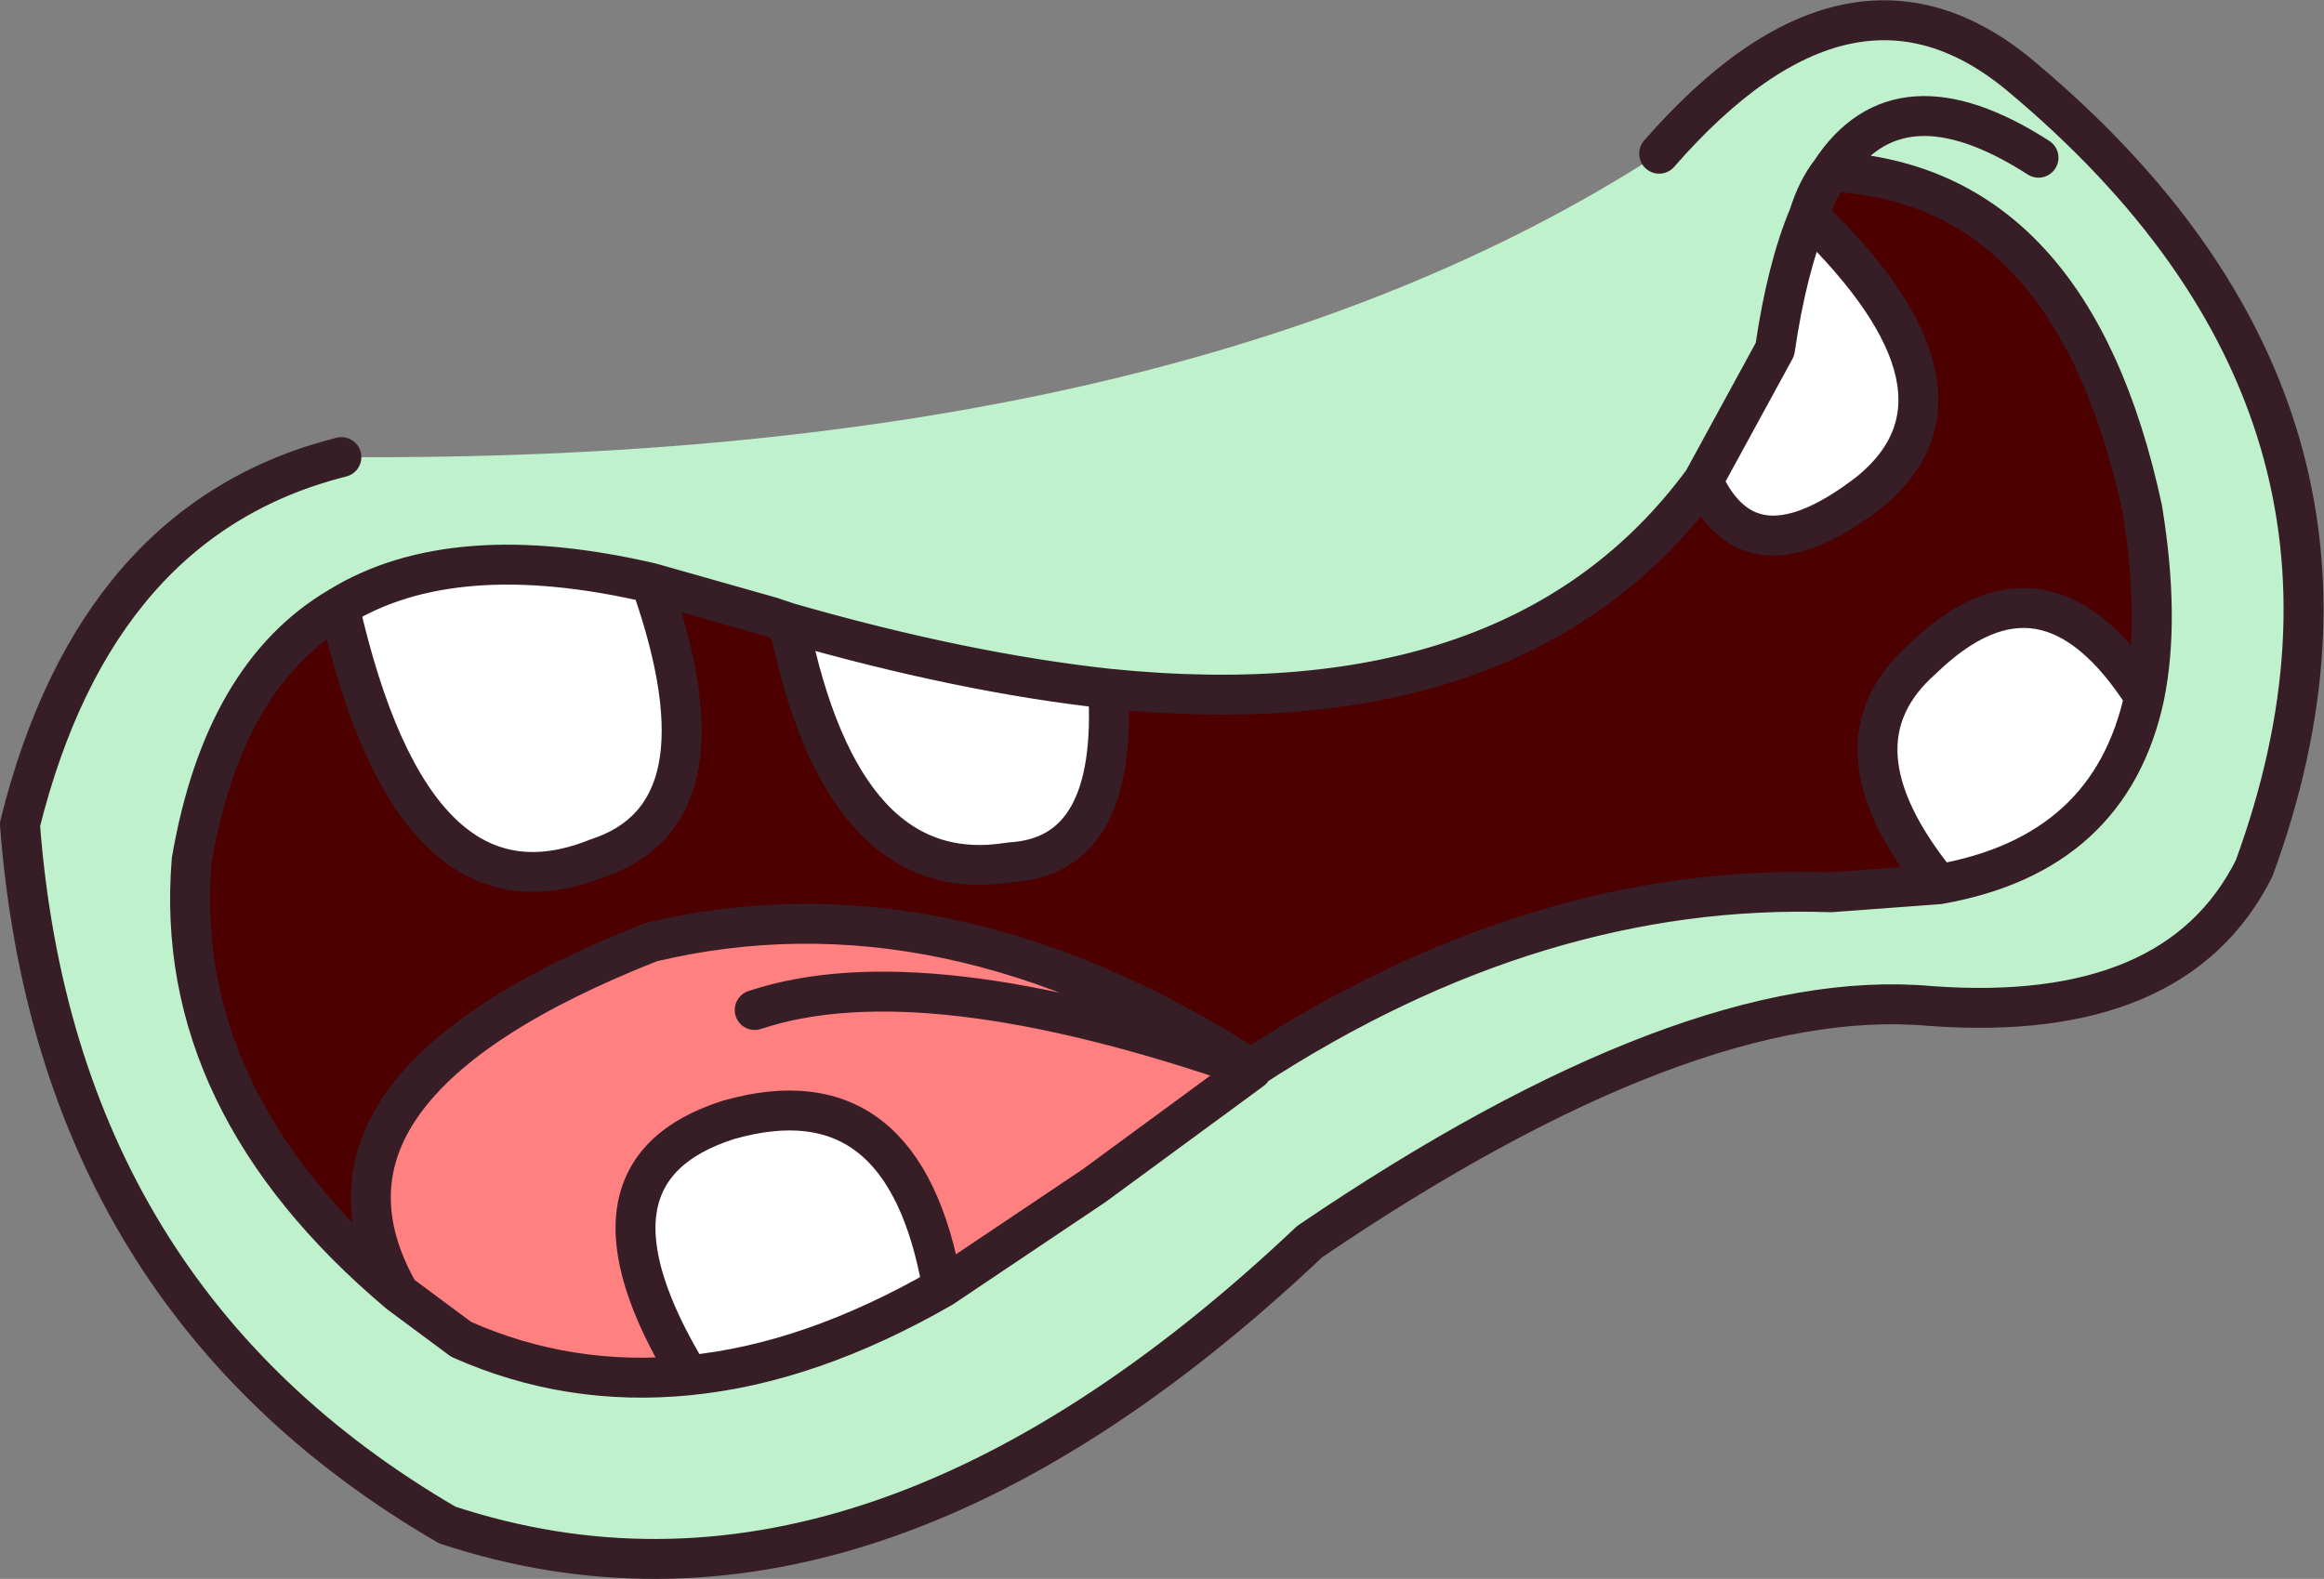
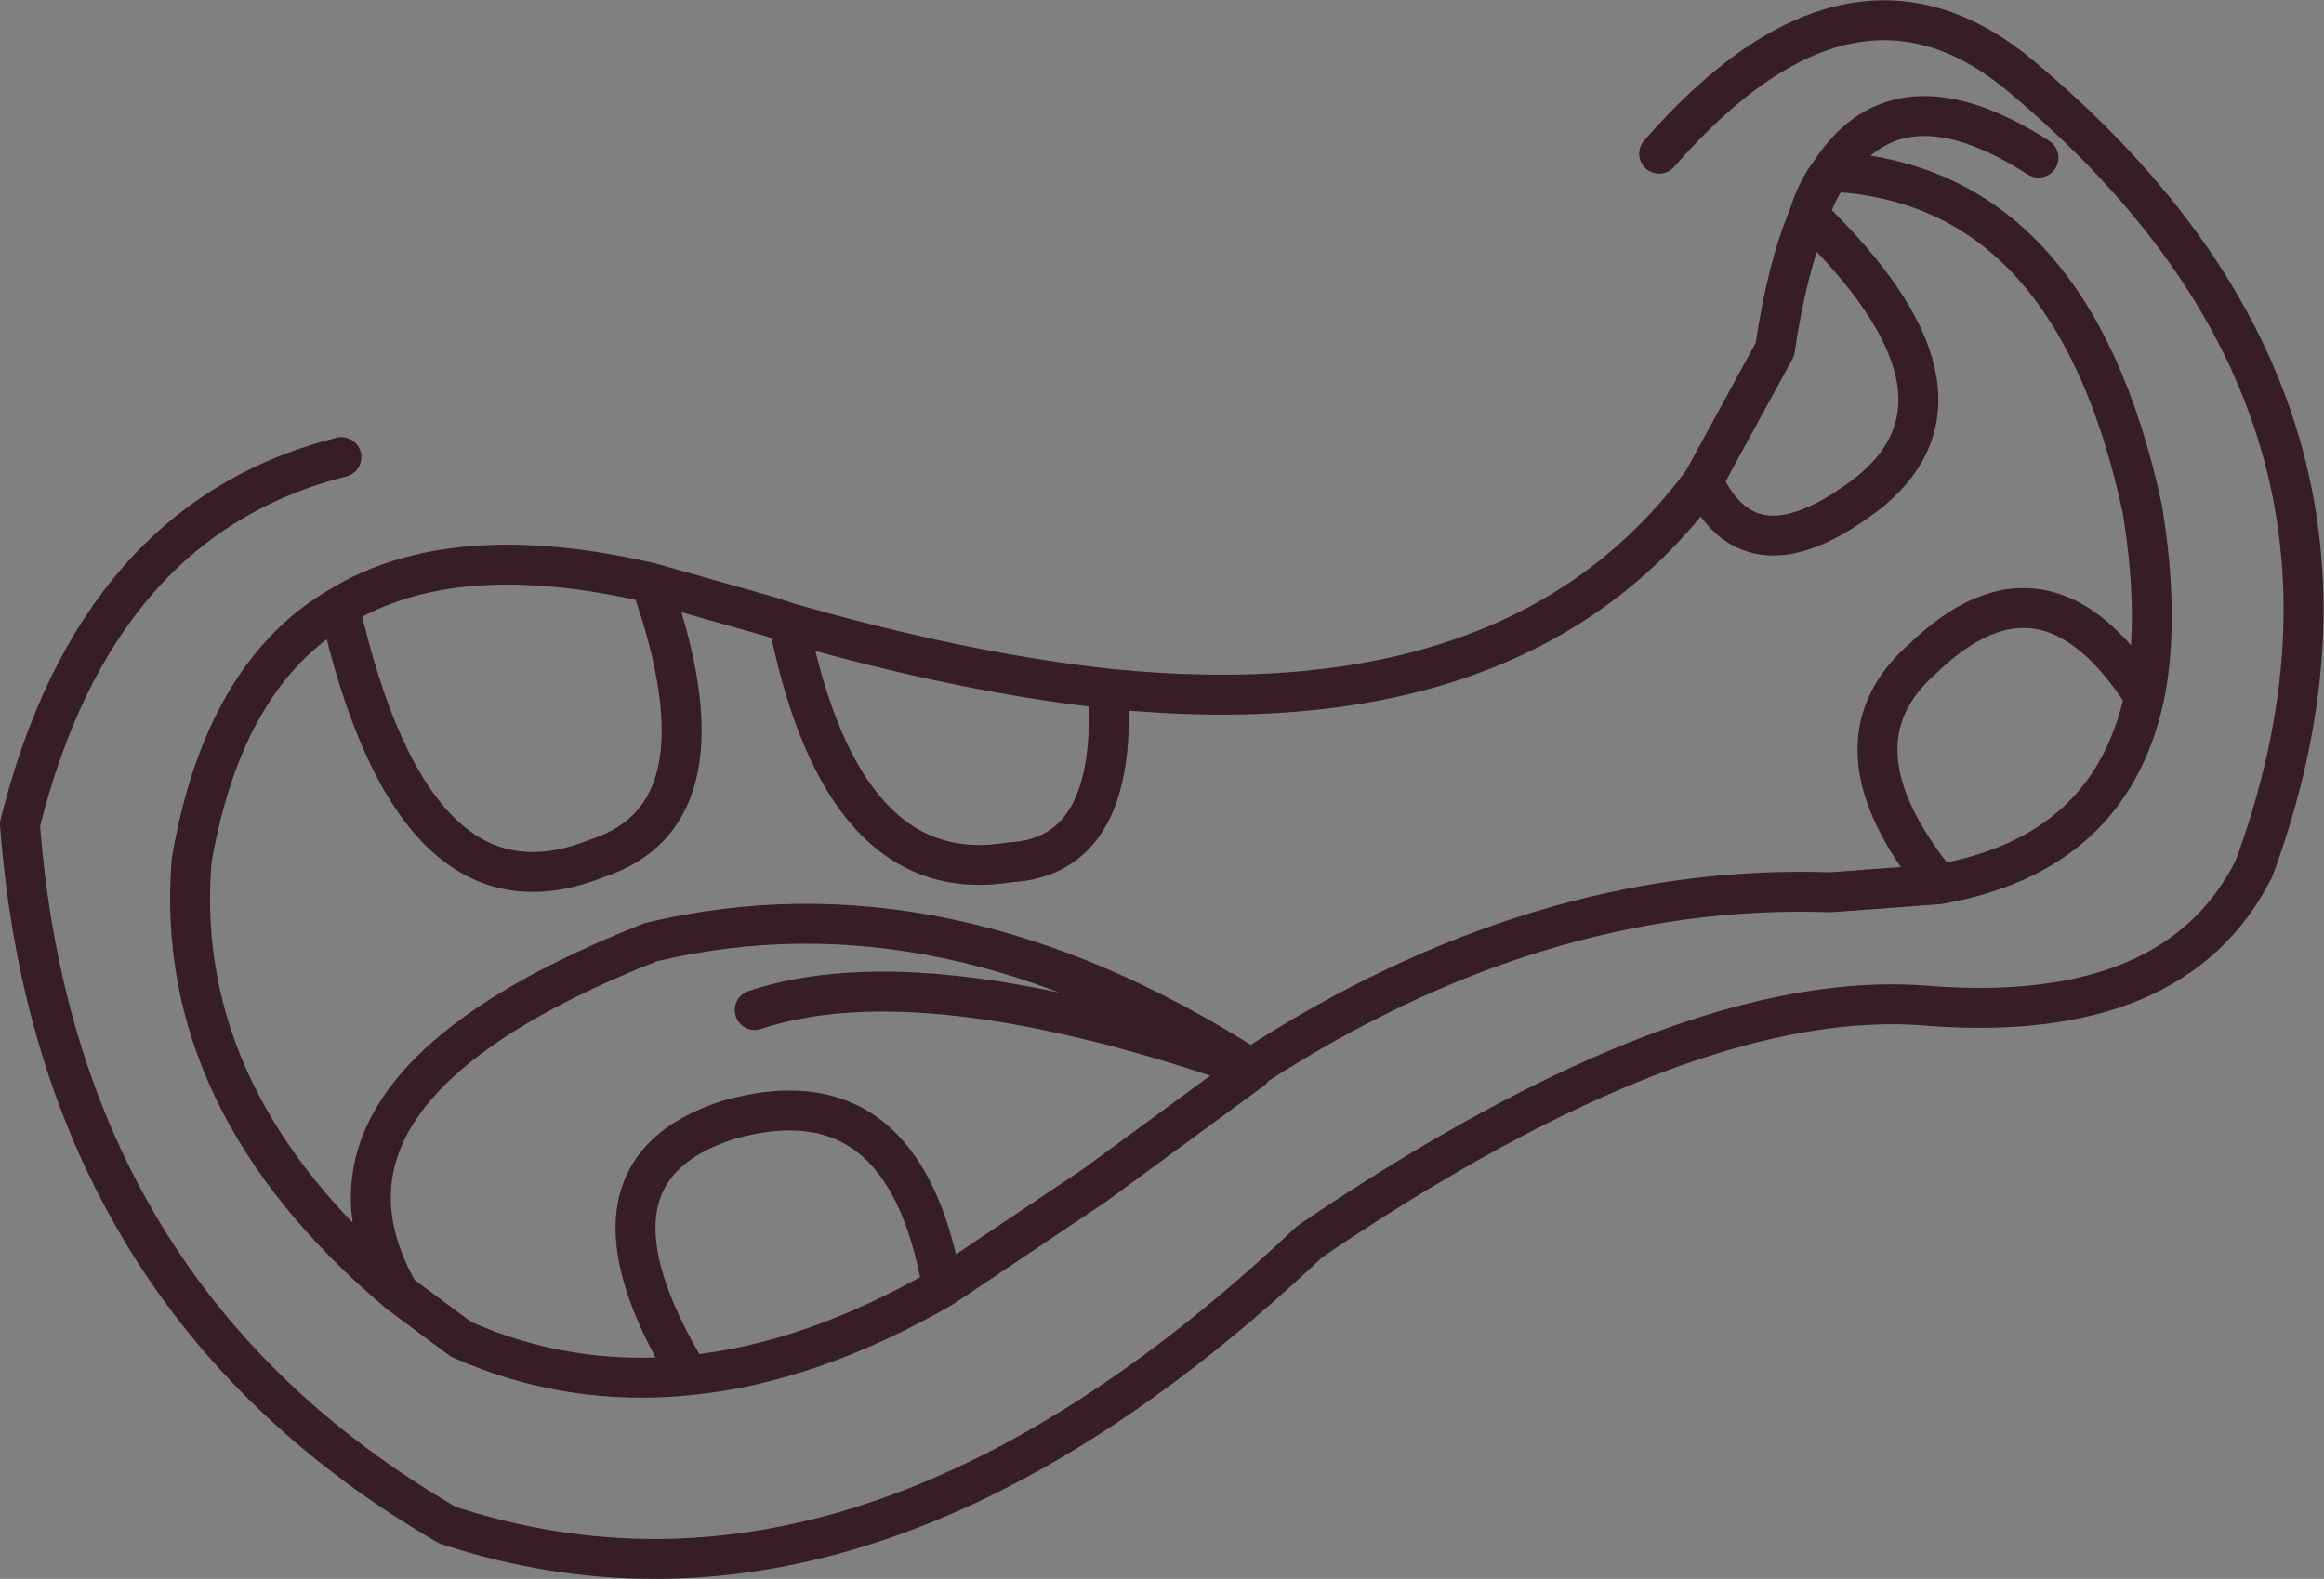
<svg xmlns="http://www.w3.org/2000/svg" height="39.55px" width="58.2px">
  <rect width="100%" height="100%" fill="#808080" stroke="none" />
  <g transform="matrix(1.0, 0.0, 0.0, 1.0, 6.7, -7.25)">
-     <path d="M38.6 12.65 Q43.15 17.05 40.15 19.55 37.15 21.9 35.95 19.3 L37.75 16.0 Q38.05 13.95 38.6 12.65 M21.05 24.5 Q21.3 28.7 18.6 28.85 14.4 29.55 13.05 22.85 17.4 24.1 21.05 24.5 M9.6 21.85 Q11.65 27.65 8.25 28.75 3.65 30.6 1.8 22.45 4.65 20.7 9.6 21.85 M41.85 29.4 Q39.0 25.9 41.45 23.75 44.5 20.8 47.0 24.7 46.15 28.65 41.85 29.4 M10.55 41.7 Q7.45 36.6 11.55 35.3 15.95 34.05 16.9 39.5 13.6 41.4 10.55 41.7" fill="#ffffff" fill-rule="evenodd" stroke="none" />
-     <path d="M38.6 12.65 Q38.8 12.0 39.15 11.55 45.2 11.85 46.95 20.0 47.4 22.75 47.0 24.7 44.5 20.8 41.45 23.75 39.0 25.9 41.85 29.4 L39.15 29.6 Q31.8 29.35 24.65 34.0 L24.6 34.0 Q16.95 29.1 9.6 30.85 0.35 34.5 3.3 39.65 -2.4 34.85 -1.9 28.8 -1.1 24.15 1.8 22.45 3.65 30.6 8.25 28.75 11.65 27.65 9.6 21.85 L12.6 22.7 13.05 22.85 Q14.4 29.55 18.6 28.85 21.3 28.7 21.05 24.5 31.35 25.55 35.95 19.3 37.15 21.9 40.15 19.55 43.15 17.05 38.6 12.65" fill="#4c0000" fill-rule="evenodd" stroke="none" />
-     <path d="M3.3 39.65 Q0.35 34.5 9.6 30.85 16.95 29.1 24.6 34.0 L24.65 34.05 20.7 36.95 16.9 39.5 Q15.95 34.05 11.55 35.3 7.45 36.6 10.55 41.7 7.55 42.0 4.85 40.8 L3.3 39.65 M12.2 32.55 Q16.4 31.15 24.6 34.0 16.4 31.15 12.2 32.55" fill="#ff8080" fill-rule="evenodd" stroke="none" />
-     <path d="M34.85 11.1 Q39.65 5.6 43.9 9.15 53.95 17.55 49.75 29.0 47.8 32.9 41.65 32.45 35.6 31.9 26.1 38.35 14.95 48.9 4.5 45.45 -5.3 39.75 -6.2 27.9 -4.3 20.25 1.85 18.7 22.85 18.85 34.85 11.1 M47.0 24.7 Q47.4 22.75 46.95 20.0 45.2 11.85 39.15 11.55 38.8 12.0 38.6 12.65 38.05 13.95 37.75 16.0 L35.95 19.3 Q31.35 25.55 21.05 24.5 17.4 24.1 13.05 22.85 L12.6 22.7 9.6 21.85 Q4.65 20.7 1.8 22.45 -1.1 24.15 -1.9 28.8 -2.4 34.85 3.3 39.65 L4.85 40.8 Q7.55 42.0 10.55 41.7 13.6 41.4 16.9 39.5 L20.7 36.95 24.65 34.05 24.65 34.0 Q31.8 29.35 39.15 29.6 L41.85 29.4 Q46.15 28.65 47.0 24.7 M44.35 11.2 Q40.85 8.95 39.15 11.55 40.85 8.95 44.35 11.2" fill="#bff1cc" fill-rule="evenodd" stroke="none" />
    <path d="M34.85 11.1 Q39.65 5.6 43.9 9.15 53.95 17.55 49.75 29.0 47.8 32.9 41.65 32.45 35.6 31.9 26.1 38.35 14.95 48.9 4.5 45.45 -5.3 39.75 -6.2 27.9 -4.3 20.25 1.85 18.7 M47.0 24.7 Q47.4 22.75 46.95 20.0 45.2 11.85 39.15 11.55 38.8 12.0 38.6 12.65 43.15 17.05 40.15 19.55 37.15 21.9 35.95 19.3 31.35 25.55 21.05 24.5 21.3 28.7 18.6 28.85 14.4 29.55 13.05 22.85 L12.6 22.7 9.6 21.85 Q11.65 27.65 8.25 28.75 3.65 30.6 1.8 22.45 -1.1 24.15 -1.9 28.8 -2.4 34.85 3.3 39.65 0.35 34.5 9.6 30.85 16.95 29.1 24.6 34.0 16.4 31.15 12.2 32.55 M24.65 34.0 Q31.8 29.35 39.15 29.6 L41.85 29.4 Q39.0 25.9 41.45 23.75 44.5 20.8 47.0 24.7 46.15 28.65 41.85 29.4 M35.95 19.3 L37.75 16.0 Q38.05 13.95 38.6 12.65 M9.6 21.85 Q4.65 20.7 1.8 22.45 M3.3 39.65 L4.85 40.8 Q7.55 42.0 10.55 41.7 7.45 36.6 11.55 35.3 15.95 34.05 16.9 39.5 L20.7 36.95 24.65 34.05 24.65 34.0 M10.55 41.7 Q13.6 41.4 16.9 39.5 M21.05 24.5 Q17.4 24.1 13.05 22.85 M39.15 11.55 Q40.85 8.95 44.35 11.2" fill="none" stroke="#371e26" stroke-linecap="round" stroke-linejoin="round" stroke-width="1.0" />
  </g>
</svg>